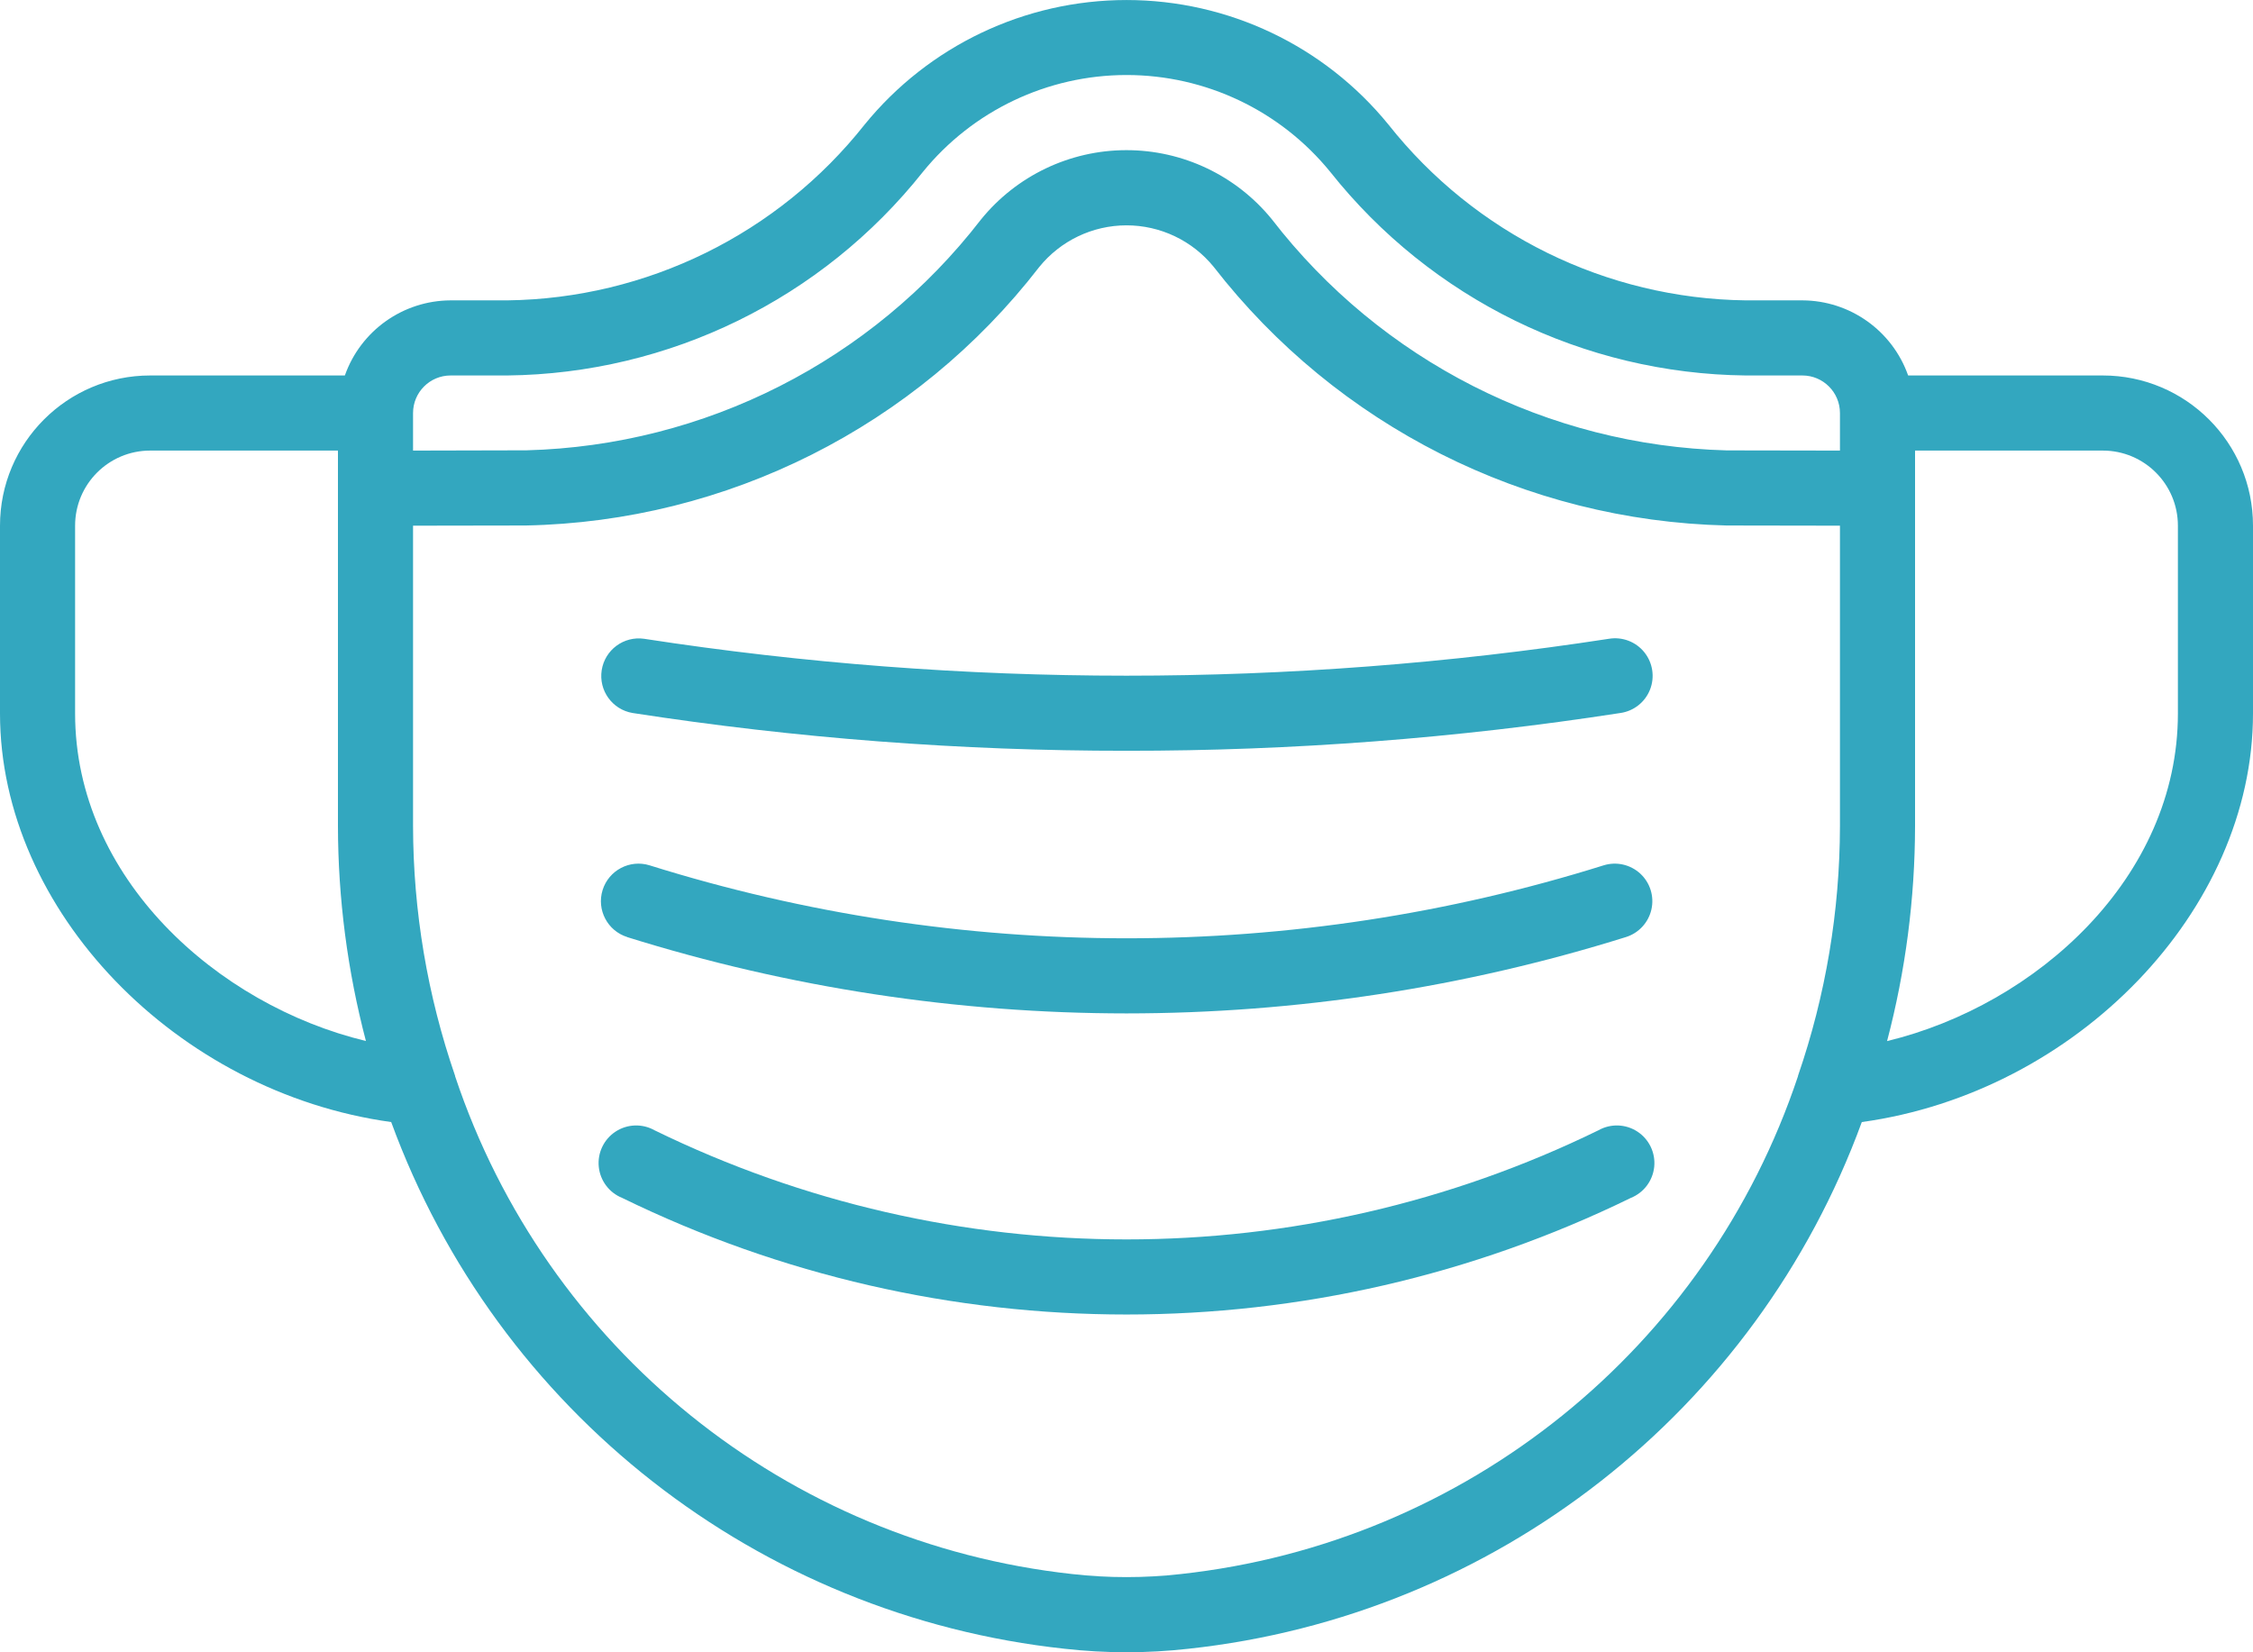
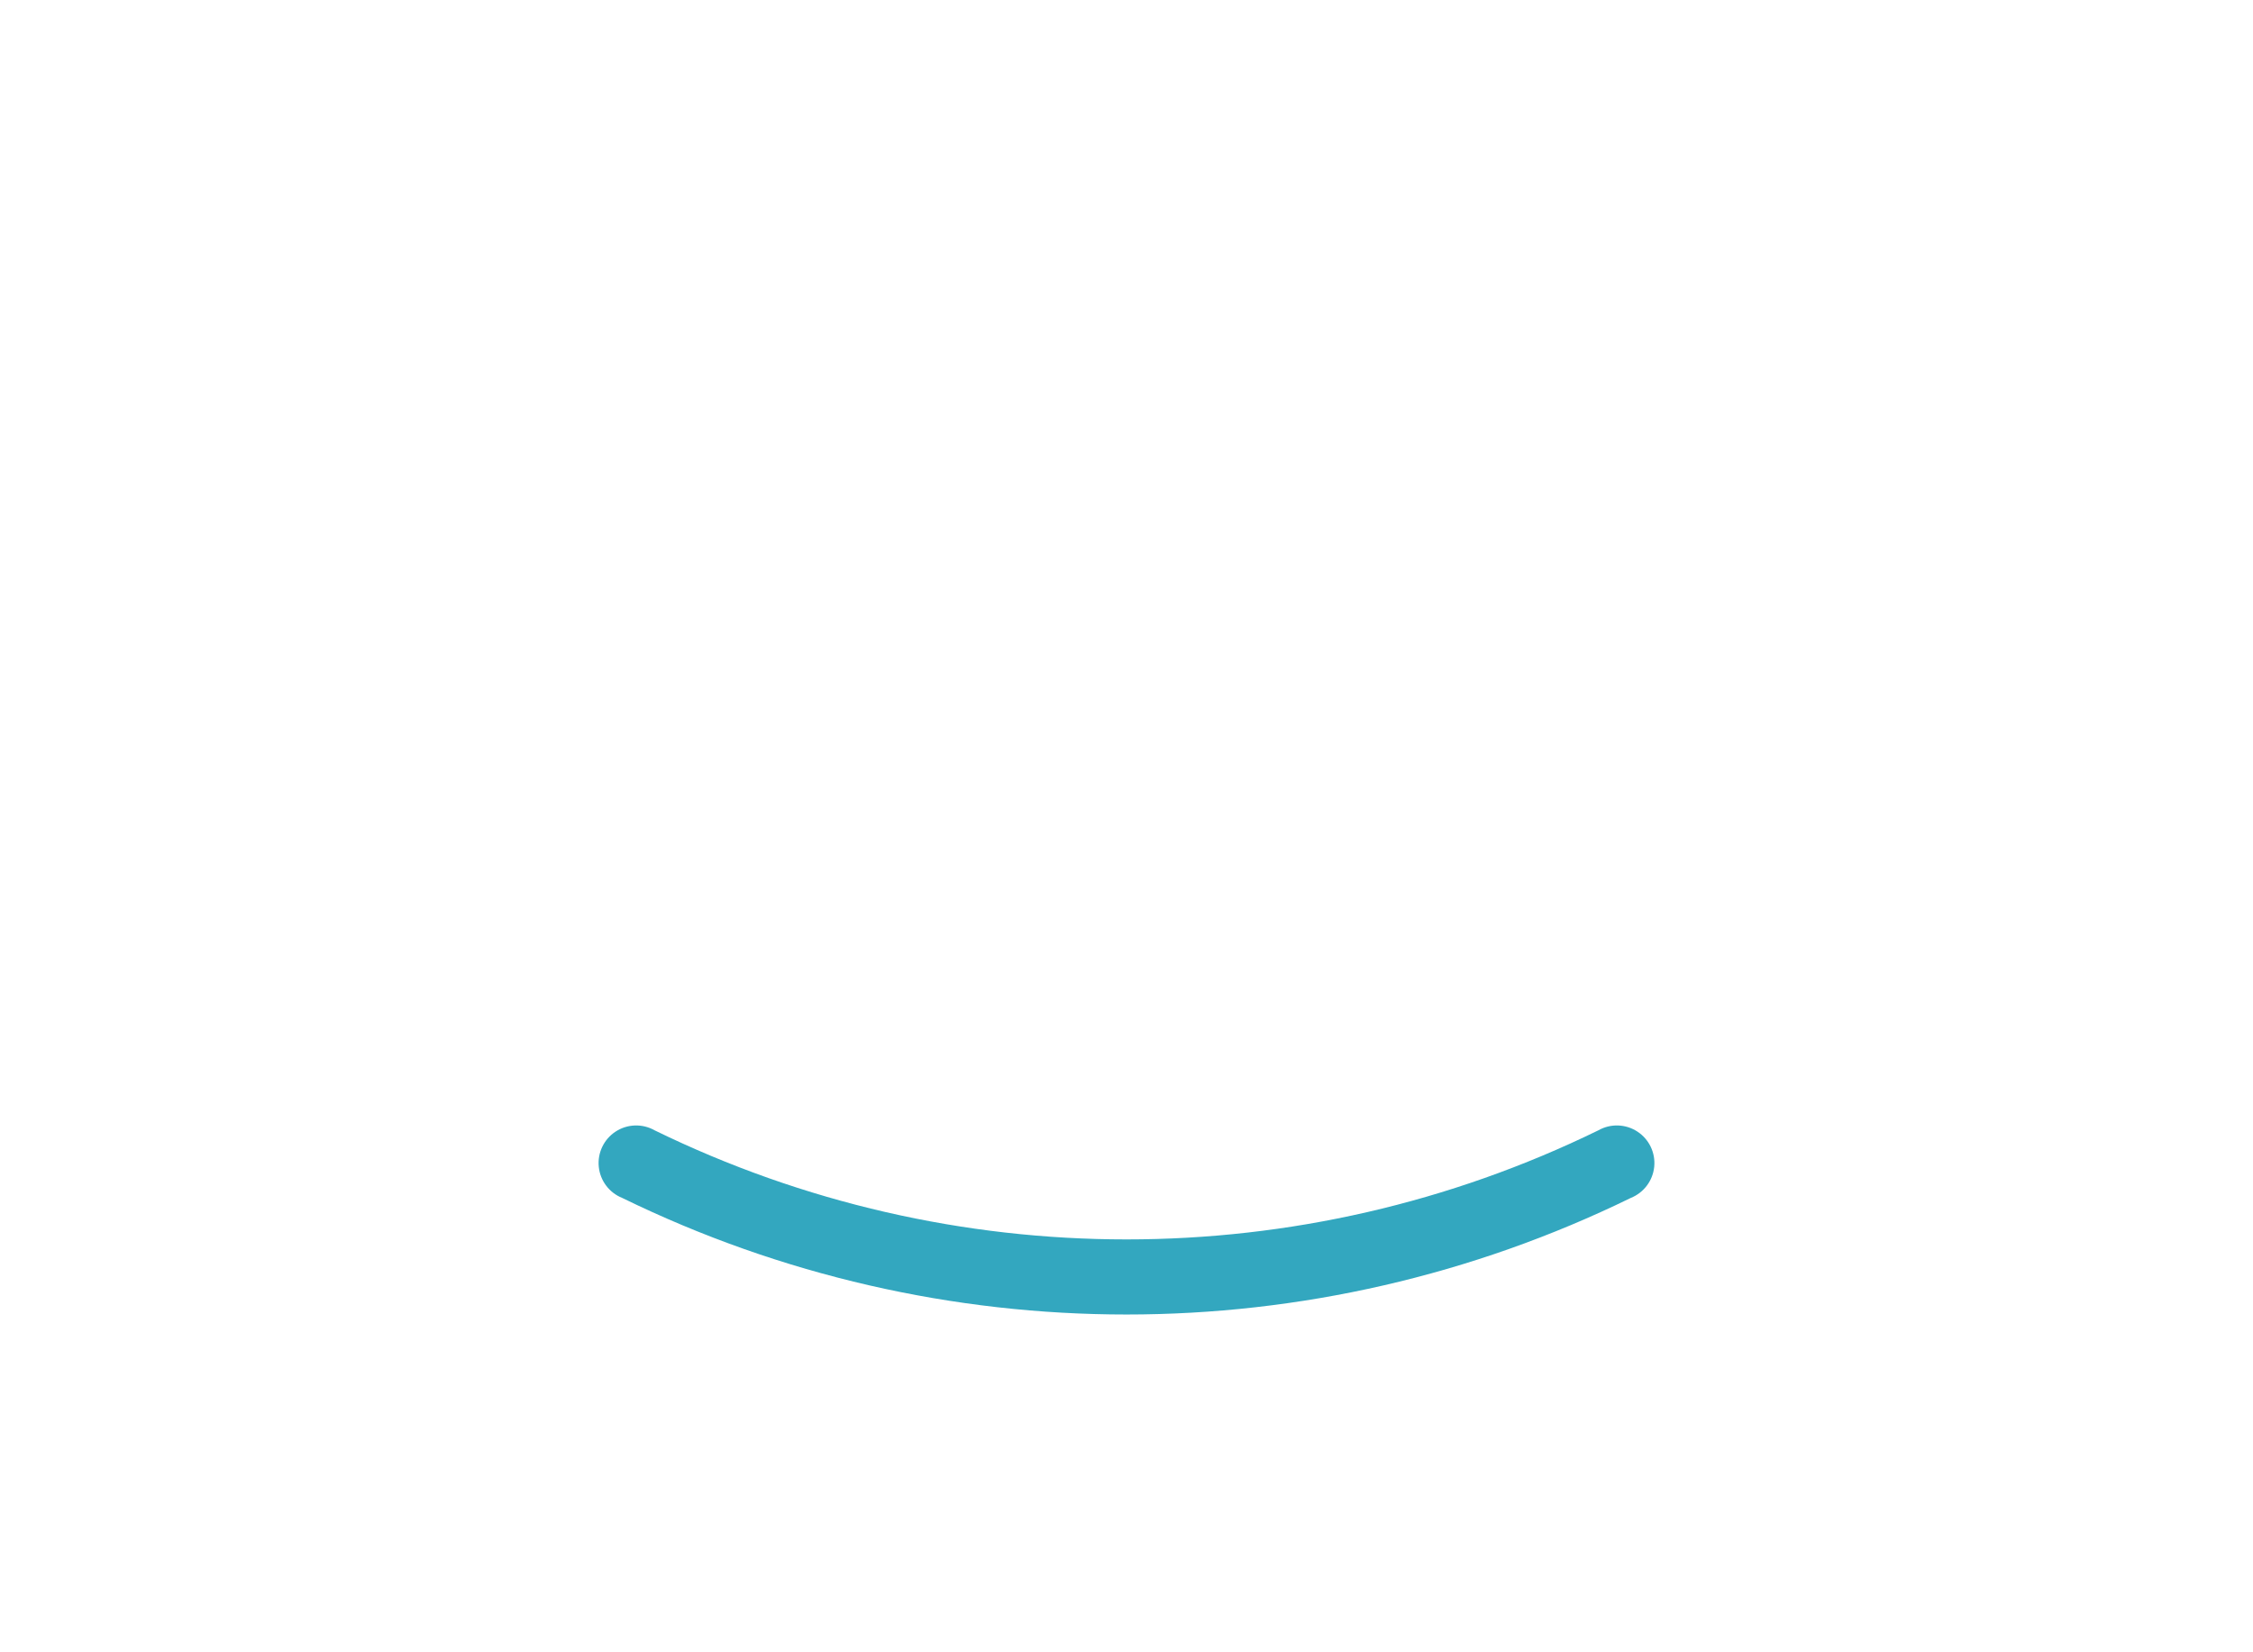
<svg xmlns="http://www.w3.org/2000/svg" xmlns:ns1="http://sodipodi.sourceforge.net/DTD/sodipodi-0.dtd" xmlns:ns2="http://www.inkscape.org/namespaces/inkscape" height="375.452" viewBox="0 0 60 32.265" width="512" id="svg11" ns1:docname="mascara1.svg" ns2:version="0.92.4 (5da689c313, 2019-01-14)">
  <defs id="defs15" />
  <g id="Page-1" style="fill:#33a7bf;fill-opacity:1;fill-rule:evenodd" transform="translate(0,-5.868)">
    <g id="022---Surgical-Mask" style="fill:#33a7bf;fill-opacity:1;fill-rule:nonzero">
-       <path id="Shape" d="m 16.7,24.955 c 4.305,1.346 8.789,2.031 13.3,2.033 4.511,-0.002 8.995,-0.687 13.3,-2.033 0.341,-0.106 0.6,-0.386 0.679,-0.735 0.079,-0.349 -0.035,-0.713 -0.297,-0.955 C 43.419,23.023 43.047,22.939 42.706,23.045 c -8.271,2.59 -17.135,2.59 -25.406,0 -0.527,-0.164 -1.088,0.131 -1.252,0.658 -0.164,0.527 0.131,1.088 0.658,1.252 z" style="fill:#33a7bf;fill-opacity:1" ns2:connector-curvature="0" />
-       <path id="path3" d="m 16.846,18.988 c 4.352,0.673 8.75,1.009 13.154,1.006 4.404,0.003 8.802,-0.333 13.154,-1.006 0.356,-0.051 0.658,-0.29 0.789,-0.625 0.131,-0.335 0.072,-0.715 -0.155,-0.995 -0.227,-0.28 -0.587,-0.415 -0.942,-0.356 -8.514,1.31 -17.178,1.31 -25.692,0 -0.542,-0.078 -1.046,0.295 -1.13,0.836 -0.084,0.541 0.282,1.049 0.822,1.14 z" style="fill:#33a7bf;fill-opacity:1" ns2:connector-curvature="0" />
      <path id="path5" d="m 42.569,30.1 c -7.931,3.875 -17.207,3.875 -25.138,0 -0.325,-0.183 -0.725,-0.169 -1.037,0.035 -0.312,0.204 -0.485,0.565 -0.448,0.936 0.037,0.371 0.277,0.691 0.623,0.83 8.475,4.14 18.387,4.14 26.862,0 0.346,-0.139 0.586,-0.459 0.623,-0.83 0.037,-0.371 -0.136,-0.732 -0.448,-0.936 C 43.294,29.931 42.894,29.917 42.569,30.1 Z" style="fill:#33a7bf;fill-opacity:1" ns2:connector-curvature="0" />
-       <path id="path7" d="M 56,10 H 50.816 C 50.394,8.806 49.267,8.005 48,8 H 46.49 C 42.776,7.952 39.282,6.232 36.977,3.32 35.269,1.221 32.707,0.002 30.001,0.002 27.295,0.002 24.733,1.221 23.025,3.32 20.72,6.233 17.224,7.952 13.51,8 H 12 C 10.733,8.005 9.606,8.806 9.184,10 H 4 c -2.209,0 -4,1.791 -4,4 v 5 c 0,5.256 4.706,10.093 10.418,10.881 2.82,7.708 9.773,13.146 17.933,14.026 1.097,0.124 2.203,0.124 3.3,0 C 39.811,43.026 46.762,37.588 49.582,29.881 55.294,29.093 60,24.256 60,19 v -5 c 0,-2.209 -1.791,-4 -4,-4 z m -44,0 h 1.51 c 4.317,-0.048 8.382,-2.039 11.067,-5.42 1.327,-1.633 3.32,-2.581 5.425,-2.581 2.105,0 4.097,0.948 5.425,2.581 2.684,3.381 6.748,5.372 11.064,5.42 H 48 c 0.552,0 1,0.448 1,1 v 1 L 46,11.995 H 45.98 C 41.224,11.867 36.777,9.607 33.87,5.84 32.921,4.674 31.498,3.998 29.994,4 28.491,4.001 27.069,4.681 26.123,5.849 c -2.906,3.762 -7.349,6.018 -12.1,6.144 H 14 L 11,12 v -1 c 0,-0.552 0.448,-1 1,-1 z M 2,19 v -5 c 0,-1.105 0.895,-2 2,-2 h 5 v 10 c 0.003,1.932 0.254,3.855 0.745,5.723 C 5.772,26.766 2,23.372 2,19 Z m 29.442,22.918 c -0.958,0.108 -1.926,0.108 -2.884,0 C 20.96,41.089 14.54,35.911 12.12,28.661 v -0.01 C 11.382,26.511 11.004,24.264 11,22 v -8 l 3,-0.005 C 19.365,13.89 24.394,11.36 27.675,7.113 28.242,6.412 29.094,6.004 29.996,6.002 30.897,6.001 31.751,6.406 32.32,7.105 c 3.285,4.233 8.3,6.763 13.657,6.89 H 46 L 49,14 v 8 c -0.003,2.263 -0.38,4.51 -1.117,6.649 v 0.01 C 45.463,35.911 39.042,41.089 31.442,41.918 Z M 58,19 c 0,4.372 -3.772,7.766 -7.745,8.725 C 50.747,25.856 50.997,23.932 51,22 V 12 h 5 c 1.105,0 2,0.895 2,2 z" style="fill:#33a7bf;fill-opacity:1" ns2:connector-curvature="0" />
    </g>
  </g>
</svg>